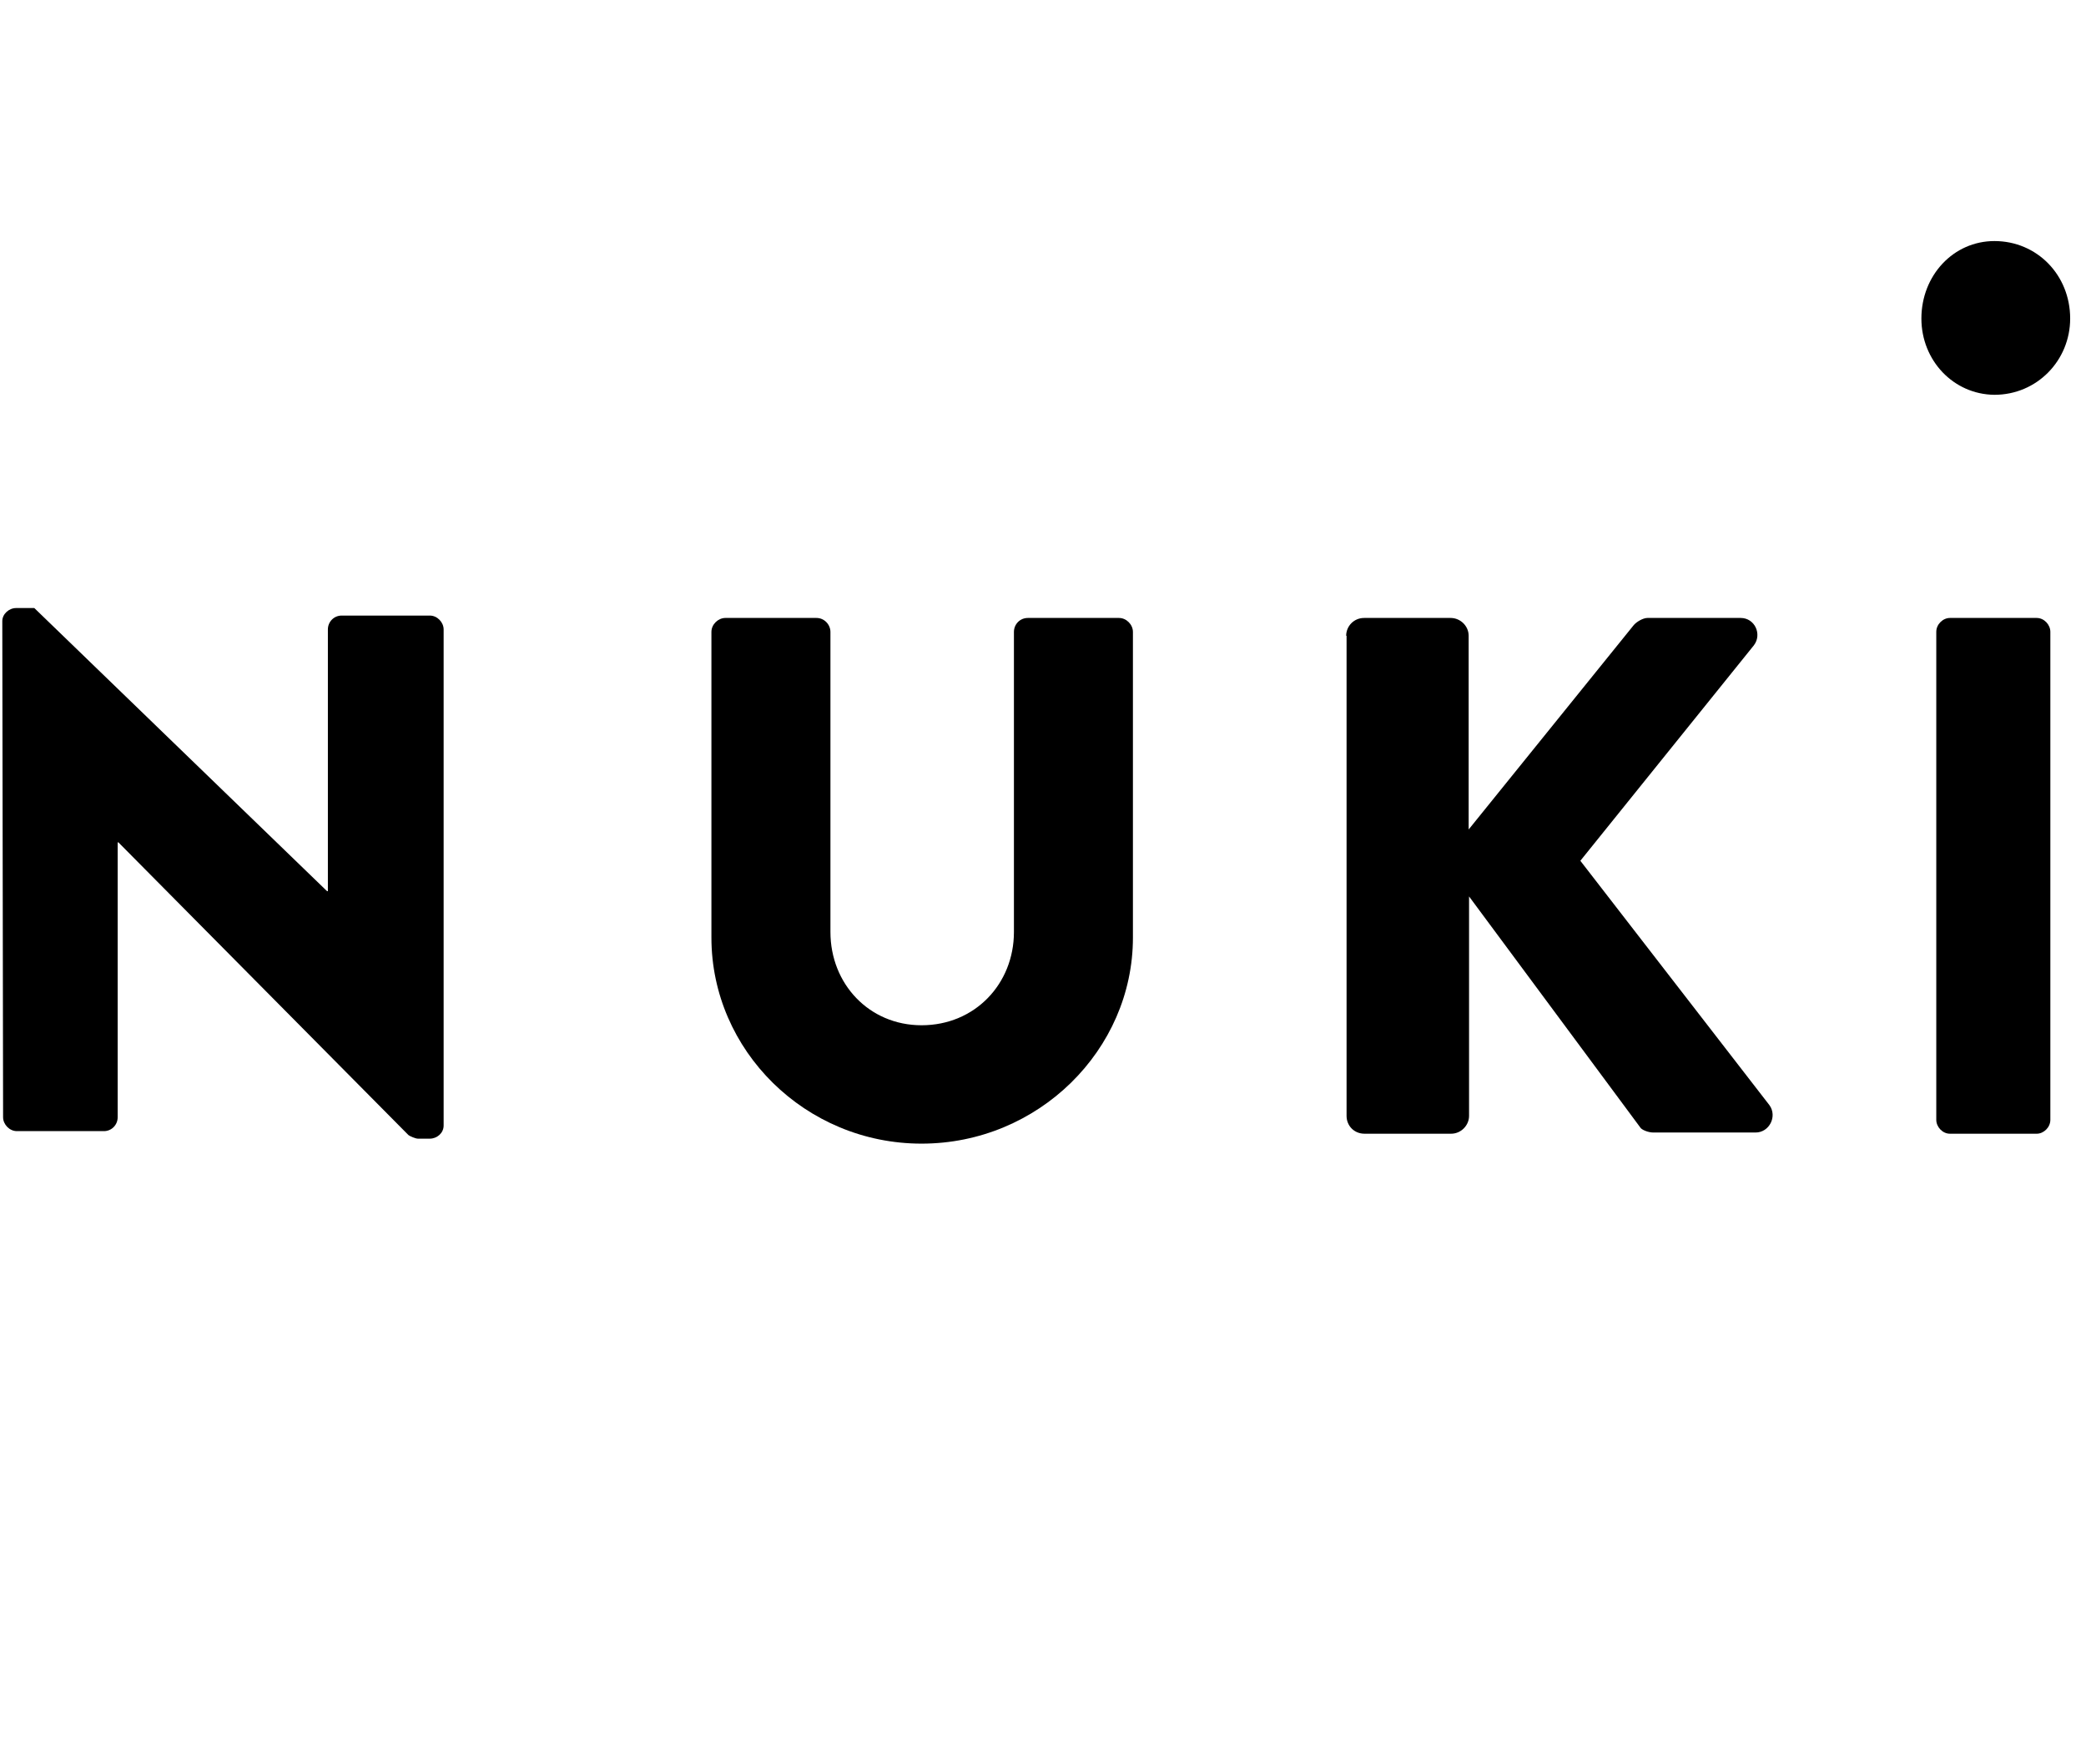
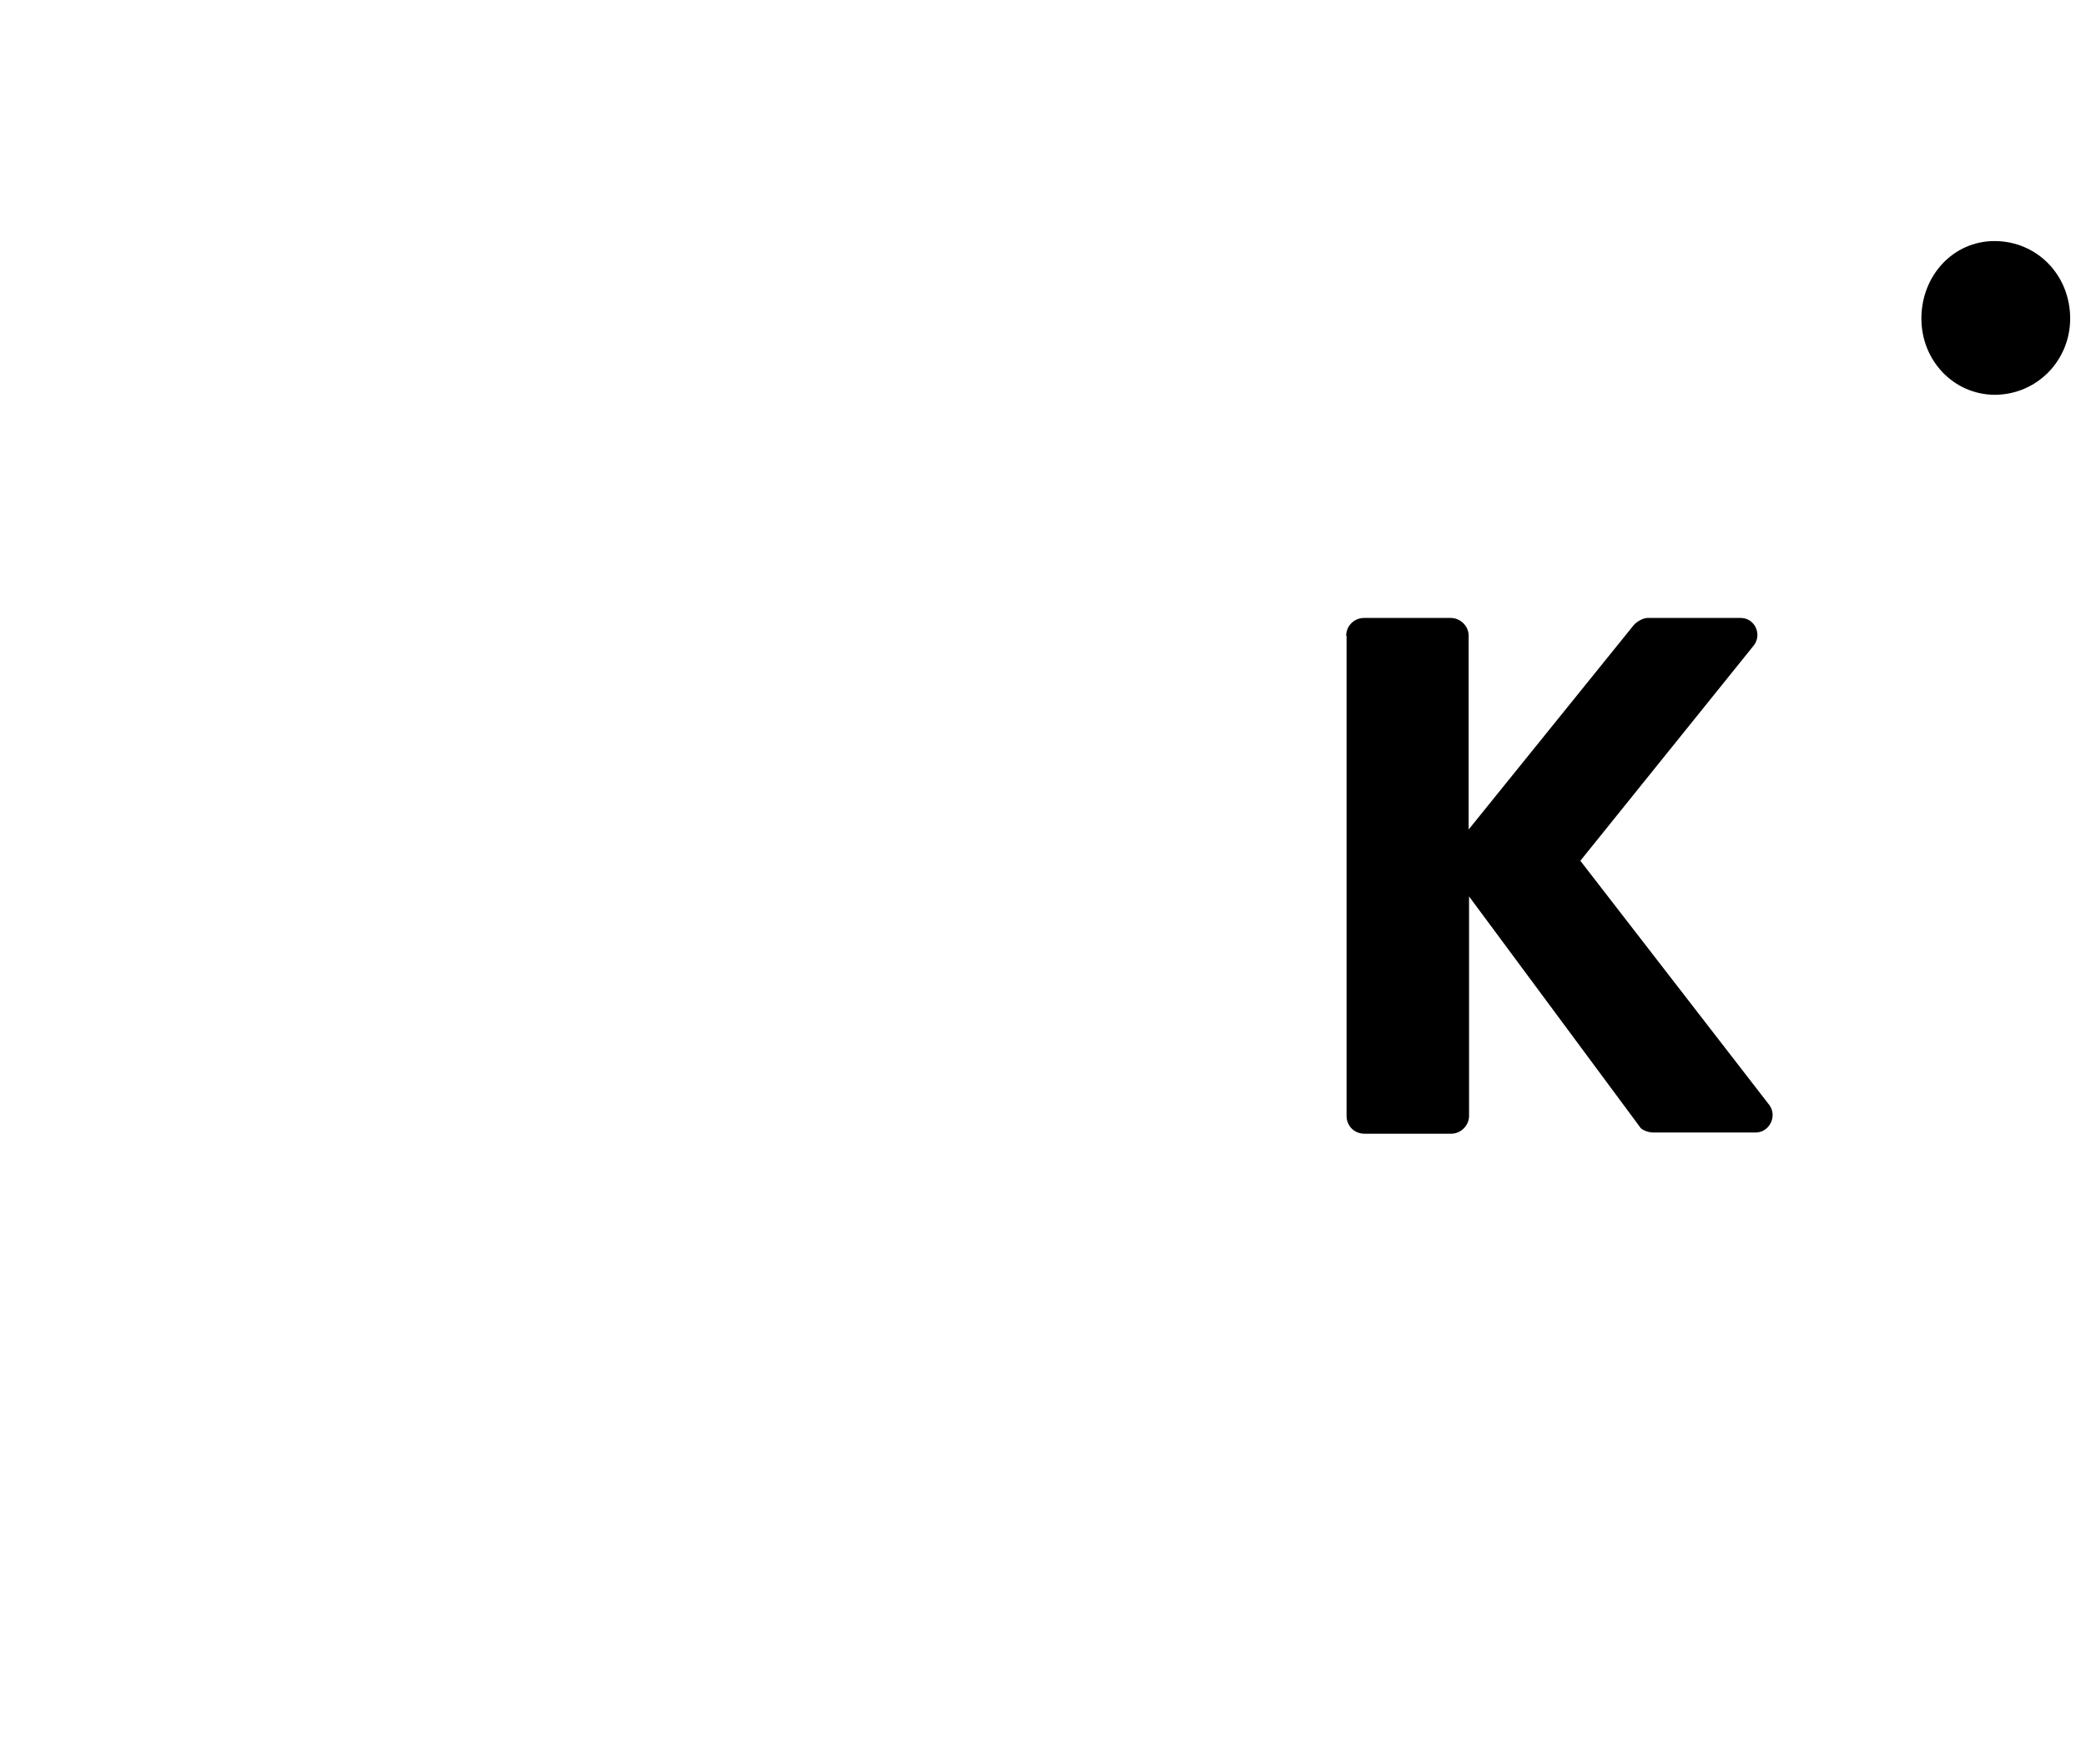
<svg xmlns="http://www.w3.org/2000/svg" width="110" height="93" viewBox="0 0 110 93" fill="none">
-   <path d="M0.121 32.752C0.121 32.376 0.475 32.062 0.85 32.062H1.809L17.248 46.993H17.29V33.191C17.29 32.794 17.602 32.459 18.019 32.459H22.665C23.061 32.459 23.394 32.815 23.394 33.191V59.352C23.394 59.749 23.04 60.042 22.665 60.042H22.04C21.915 60.042 21.623 59.917 21.54 59.854L6.247 44.421H6.205V58.913C6.205 59.31 5.893 59.645 5.476 59.645H0.892C0.496 59.645 0.163 59.289 0.163 58.913L0.121 32.752Z" fill="black" />
-   <path d="M37.515 33.321C37.515 32.921 37.872 32.585 38.25 32.585H43.056C43.476 32.585 43.791 32.942 43.791 33.321V49.145C43.791 51.877 45.827 54.062 48.597 54.062C51.41 54.062 53.467 51.877 53.467 49.145V33.321C53.467 32.921 53.782 32.585 54.201 32.585H59.008C59.407 32.585 59.742 32.942 59.742 33.321V49.439C59.742 55.365 54.747 60.304 48.597 60.304C42.469 60.304 37.515 55.386 37.515 49.439V33.321Z" fill="black" />
  <path d="M70.987 33.525C70.987 33.024 71.387 32.585 71.934 32.585H76.499C77.004 32.585 77.446 33.003 77.446 33.525V43.739L86.135 32.982C86.282 32.794 86.639 32.585 86.871 32.585H91.794C92.53 32.585 92.93 33.441 92.488 34.026L83.336 45.389L93.308 58.277C93.729 58.862 93.308 59.718 92.572 59.718H87.186C86.913 59.718 86.555 59.572 86.492 59.446L77.467 47.269V58.841C77.467 59.342 77.046 59.781 76.52 59.781H71.955C71.408 59.781 71.008 59.363 71.008 58.841V33.525H70.987Z" fill="black" />
-   <path d="M102.105 33.317C102.105 32.92 102.454 32.585 102.824 32.585H107.401C107.791 32.585 108.12 32.941 108.12 33.317V59.048C108.12 59.446 107.771 59.781 107.401 59.781H102.824C102.434 59.781 102.105 59.425 102.105 59.048V33.317Z" fill="black" />
  <path d="M101.32 16.796C101.32 14.522 103.009 12.711 105.171 12.711C107.415 12.711 109.165 14.501 109.165 16.796C109.165 19.007 107.415 20.818 105.171 20.818C103.009 20.797 101.32 19.007 101.32 16.796Z" fill="black" />
</svg>